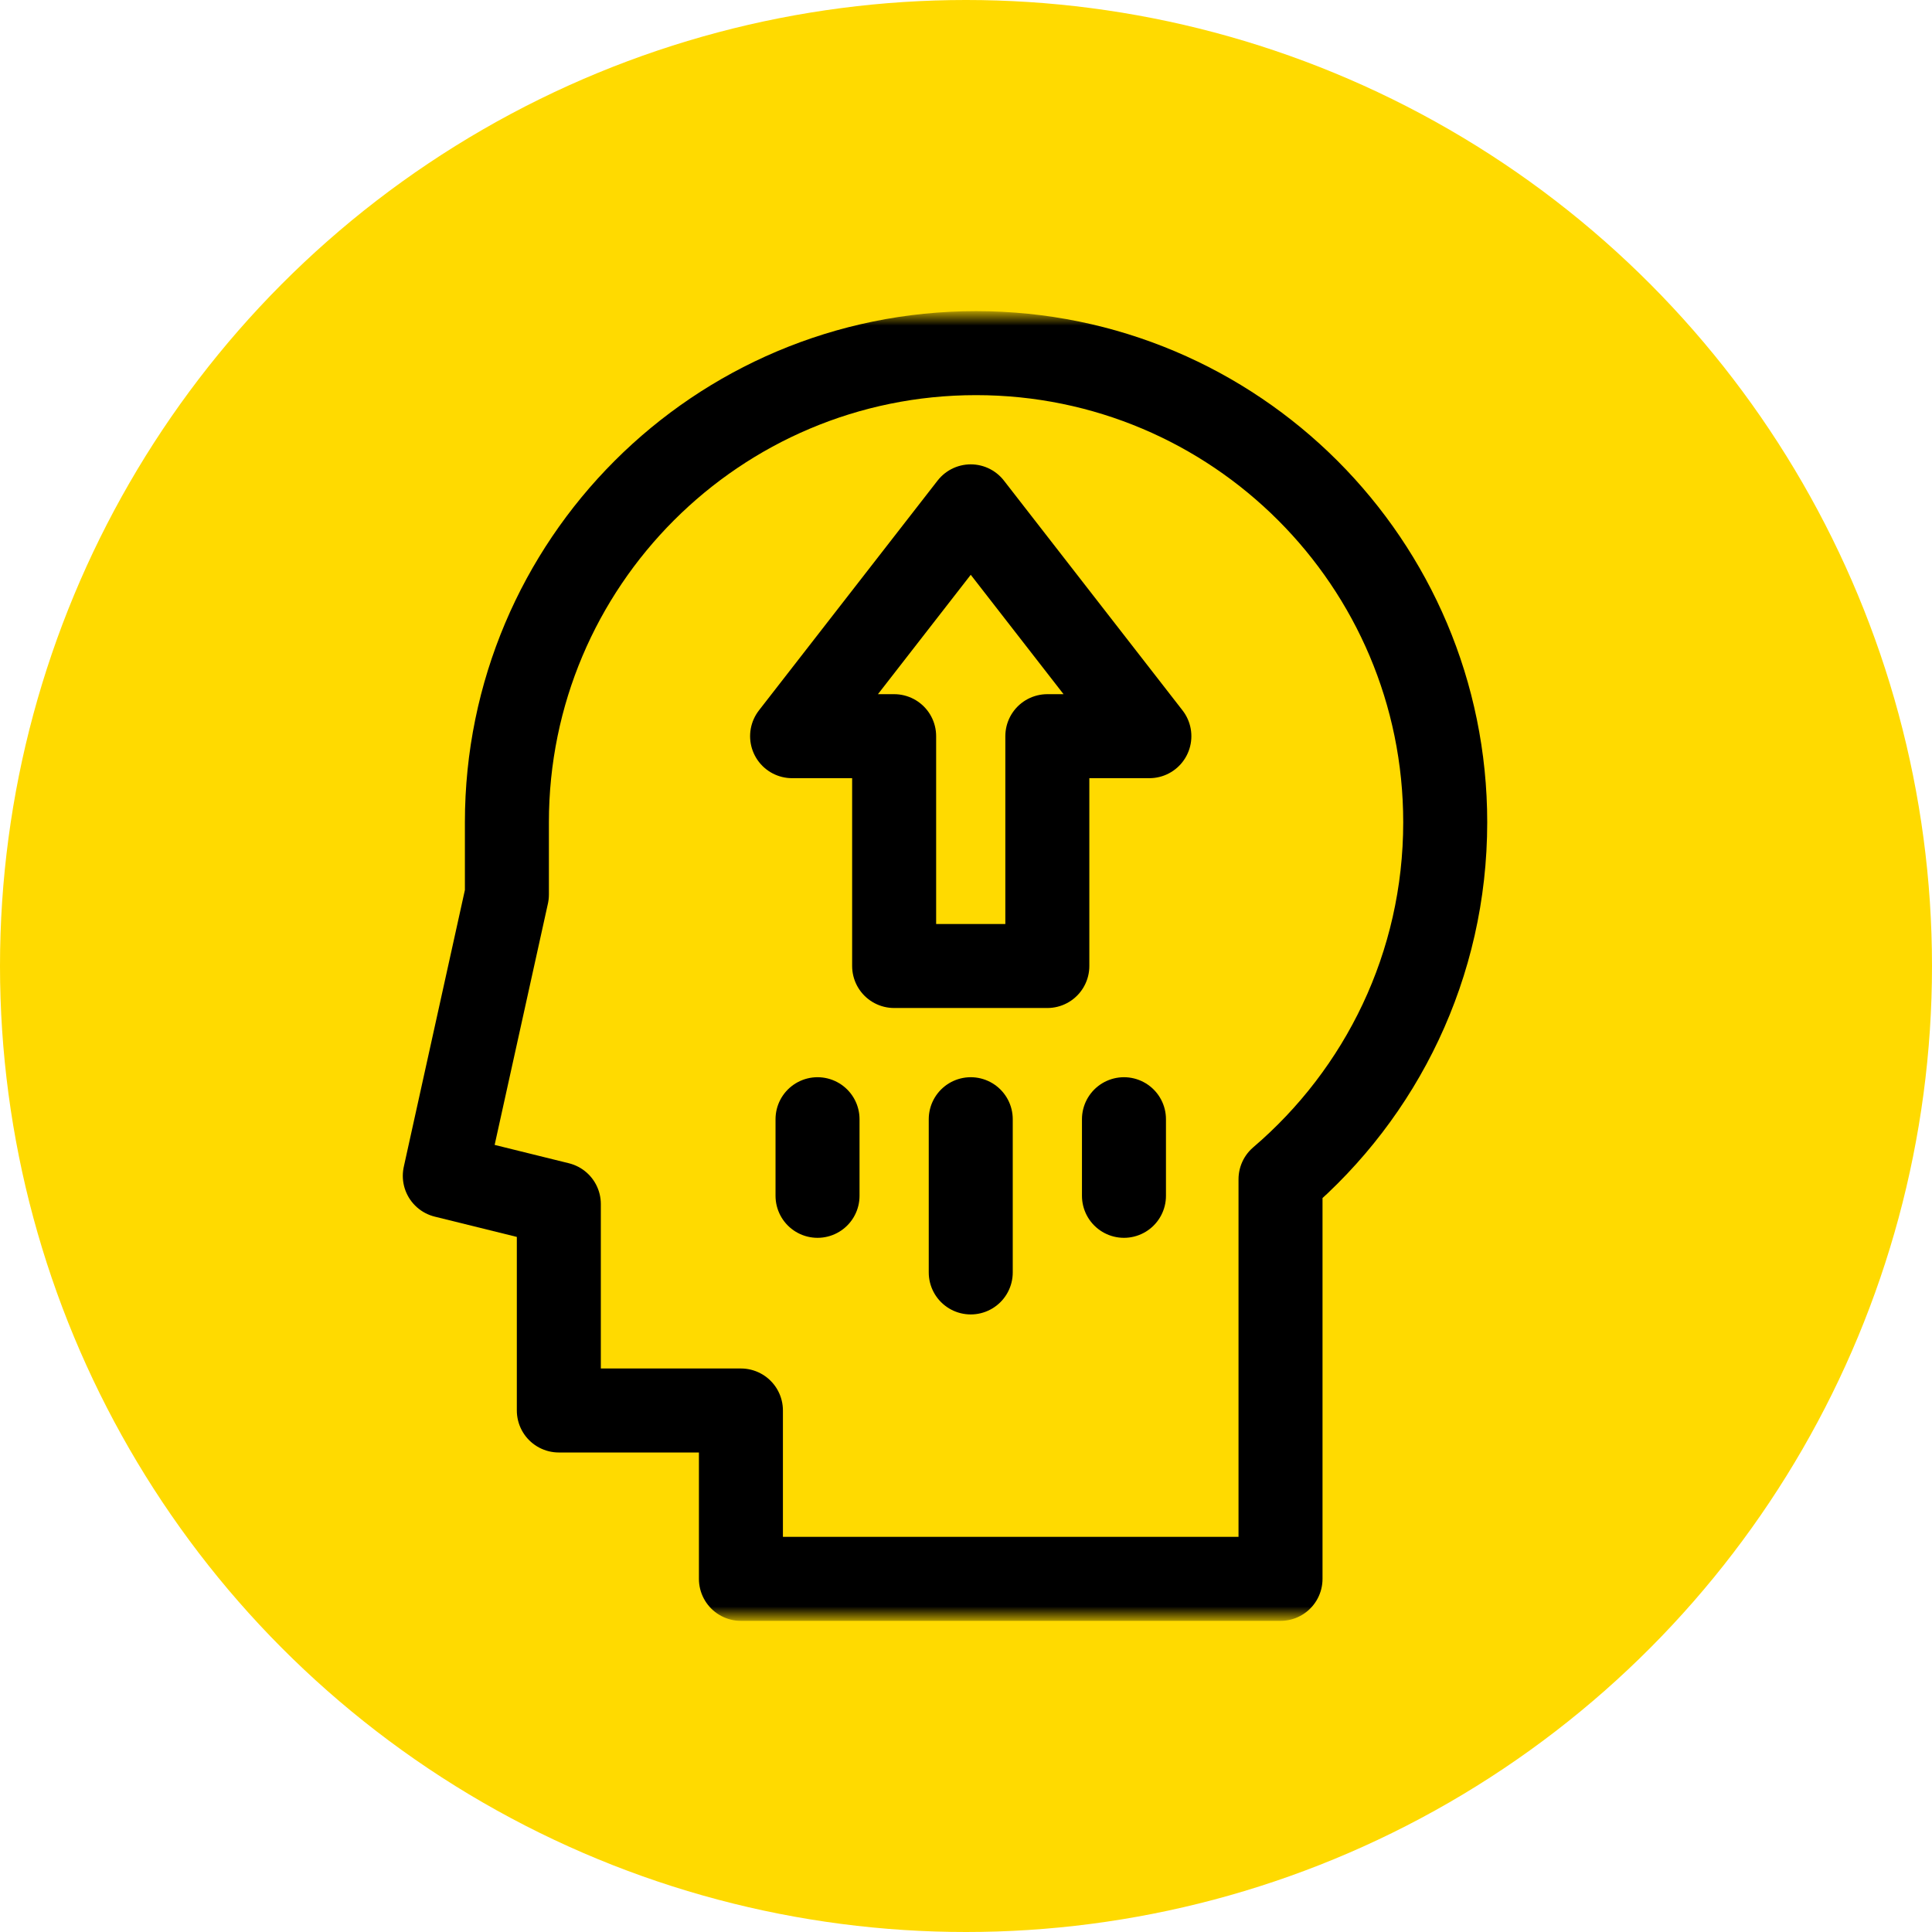
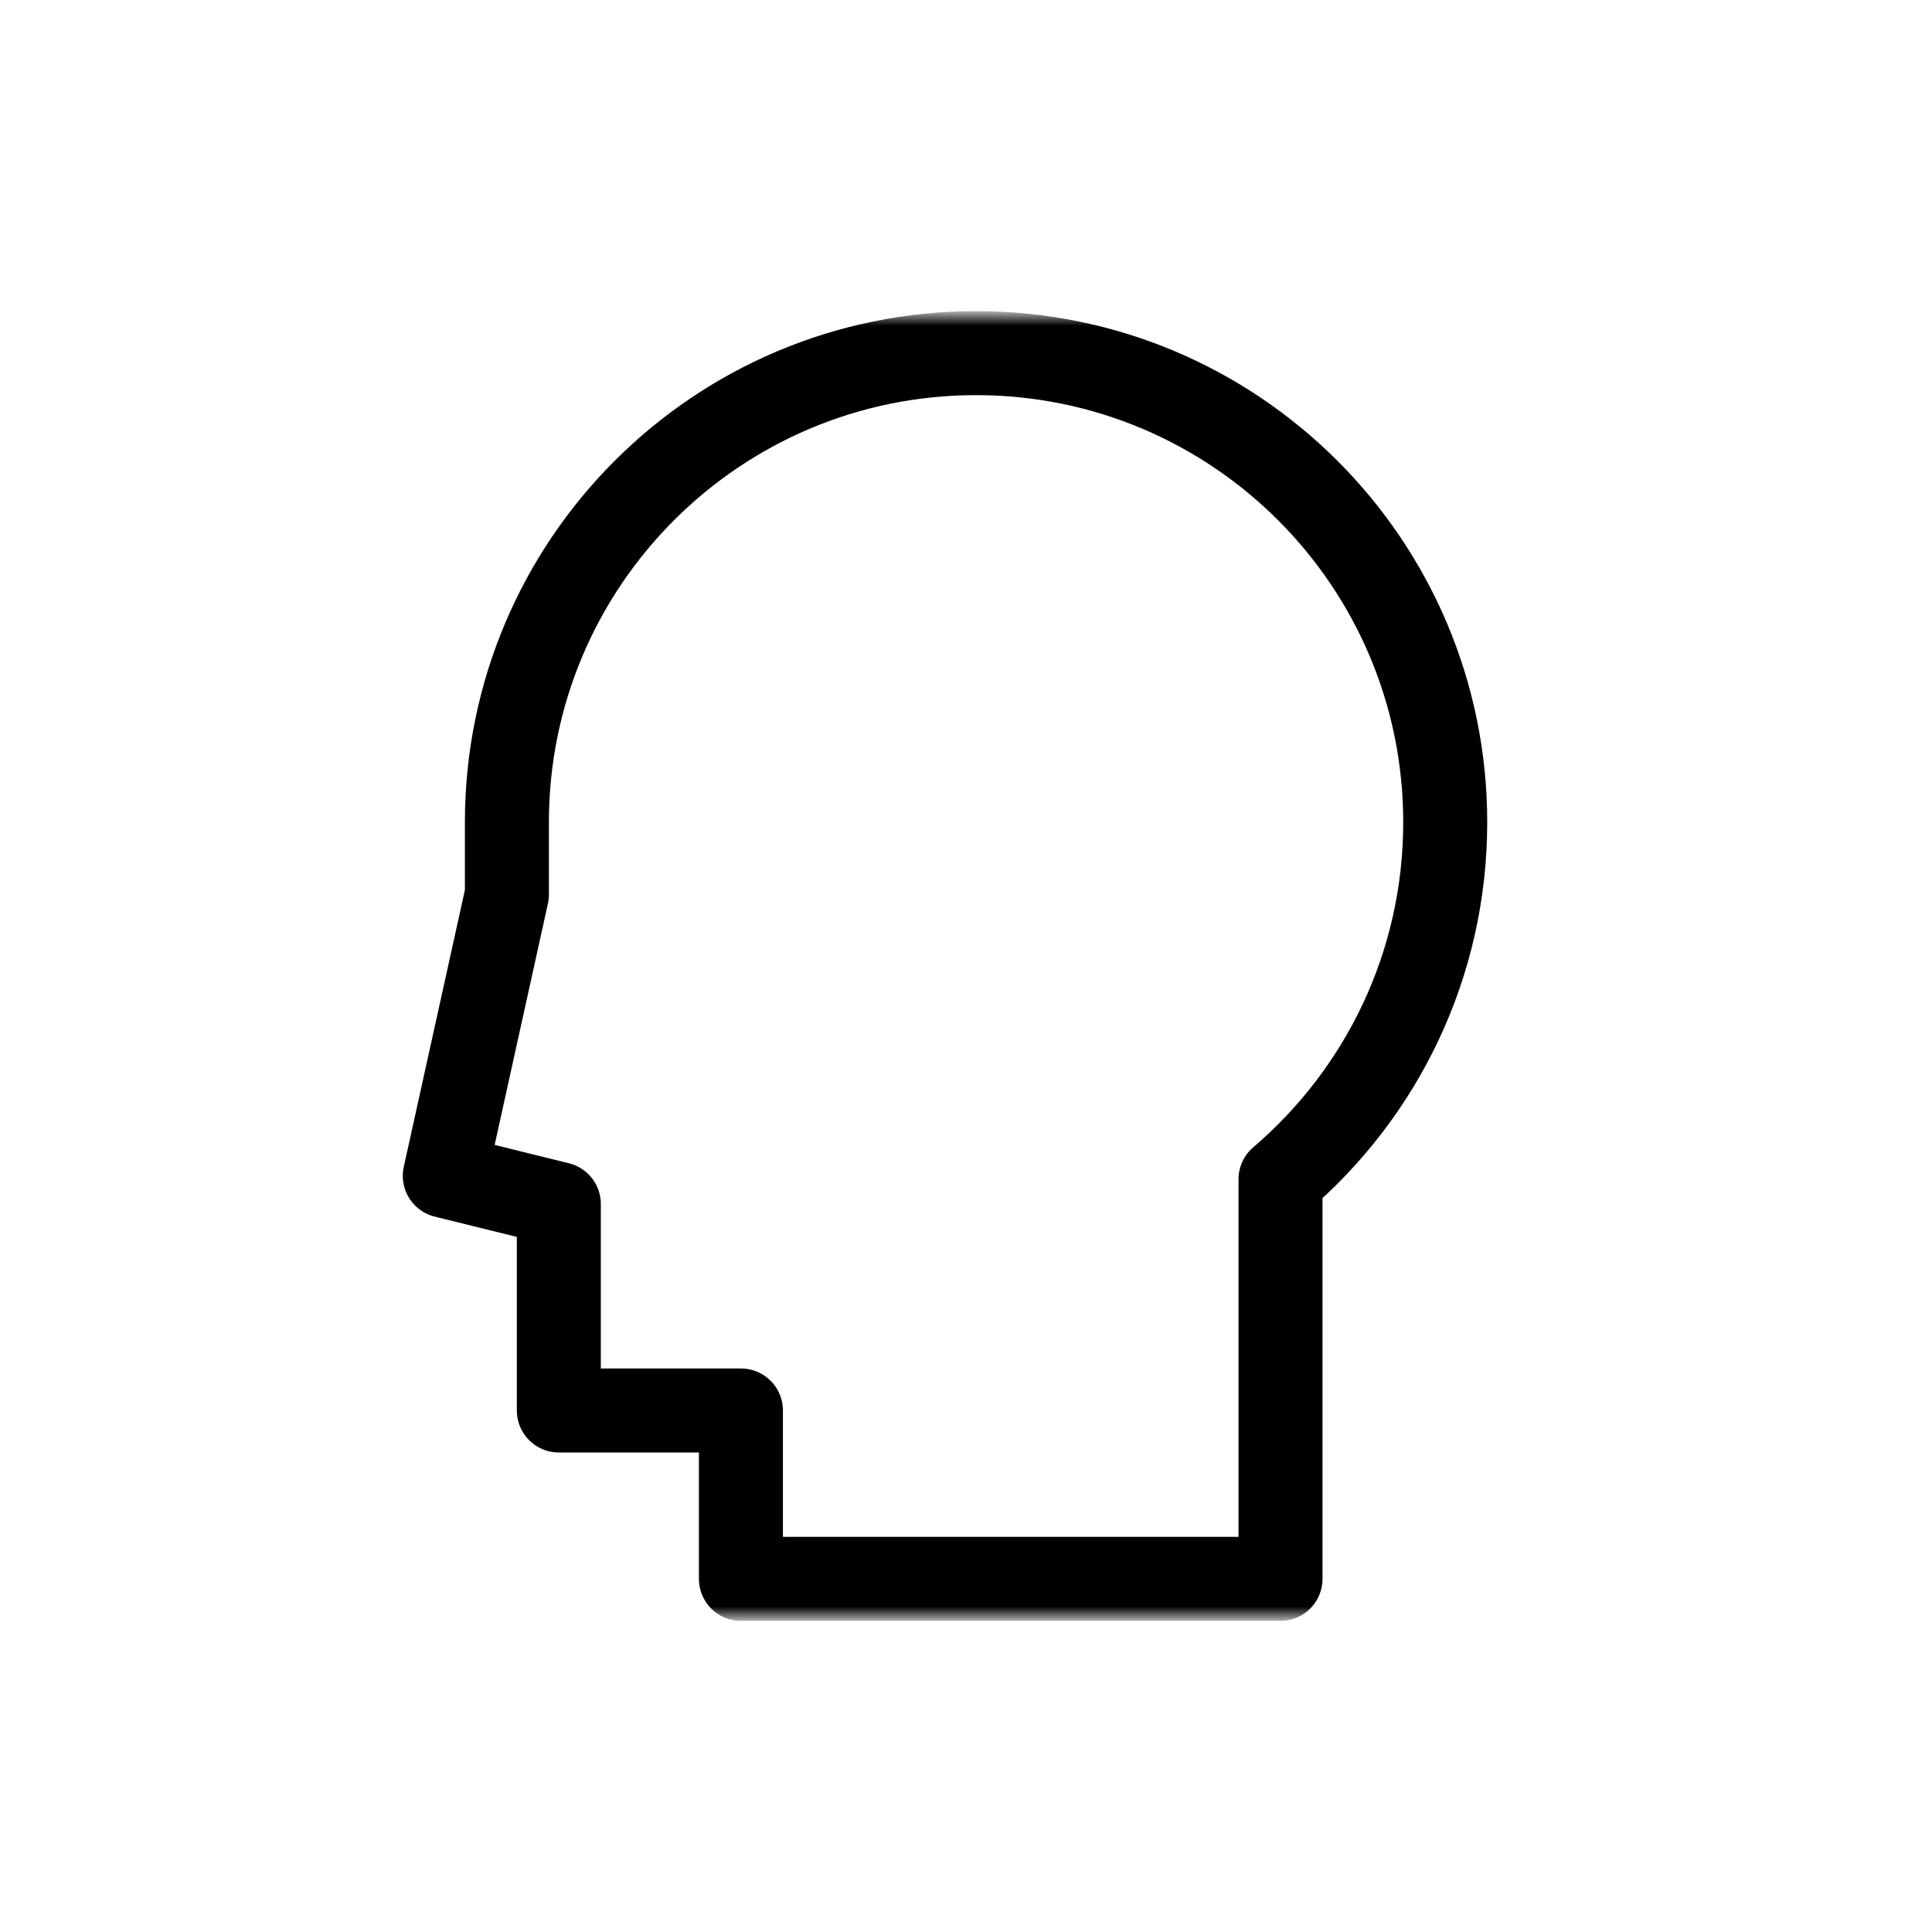
<svg xmlns="http://www.w3.org/2000/svg" width="92" height="92" viewBox="0 0 92 92" fill="none">
-   <circle cx="46" cy="46" r="46" fill="#FFDA00" />
-   <path d="M46.226 24.112L37.719 35.056H42.578V46H49.873V35.056H54.732L46.226 24.112Z" stroke="black" stroke-width="4" stroke-miterlimit="10" stroke-linecap="round" stroke-linejoin="round" />
  <mask id="mask0_230_275" style="mask-type:luminance" maskUnits="userSpaceOnUse" x="14" y="15" width="62" height="62">
    <path d="M14 15H76V77H14V15Z" fill="white" />
  </mask>
  <g mask="url(#mask0_230_275)">
    <path d="M68.82 39.157C68.82 26.819 58.817 16.816 46.479 16.816C34.14 16.816 24.138 26.819 24.138 39.157V42.599L21.181 55.993L26.611 57.335V67.166H35.282V75.184H60.977V56.154C65.776 52.056 68.82 45.962 68.82 39.157Z" stroke="black" stroke-width="4" stroke-miterlimit="10" stroke-linecap="round" stroke-linejoin="round" />
-     <path d="M53.522 53.296V56.944" stroke="black" stroke-width="4" stroke-miterlimit="10" stroke-linecap="round" stroke-linejoin="round" />
-     <path d="M46.226 53.296V60.592" stroke="black" stroke-width="4" stroke-miterlimit="10" stroke-linecap="round" stroke-linejoin="round" />
-     <path d="M38.93 53.296V56.944" stroke="black" stroke-width="4" stroke-miterlimit="10" stroke-linecap="round" stroke-linejoin="round" />
  </g>
</svg>